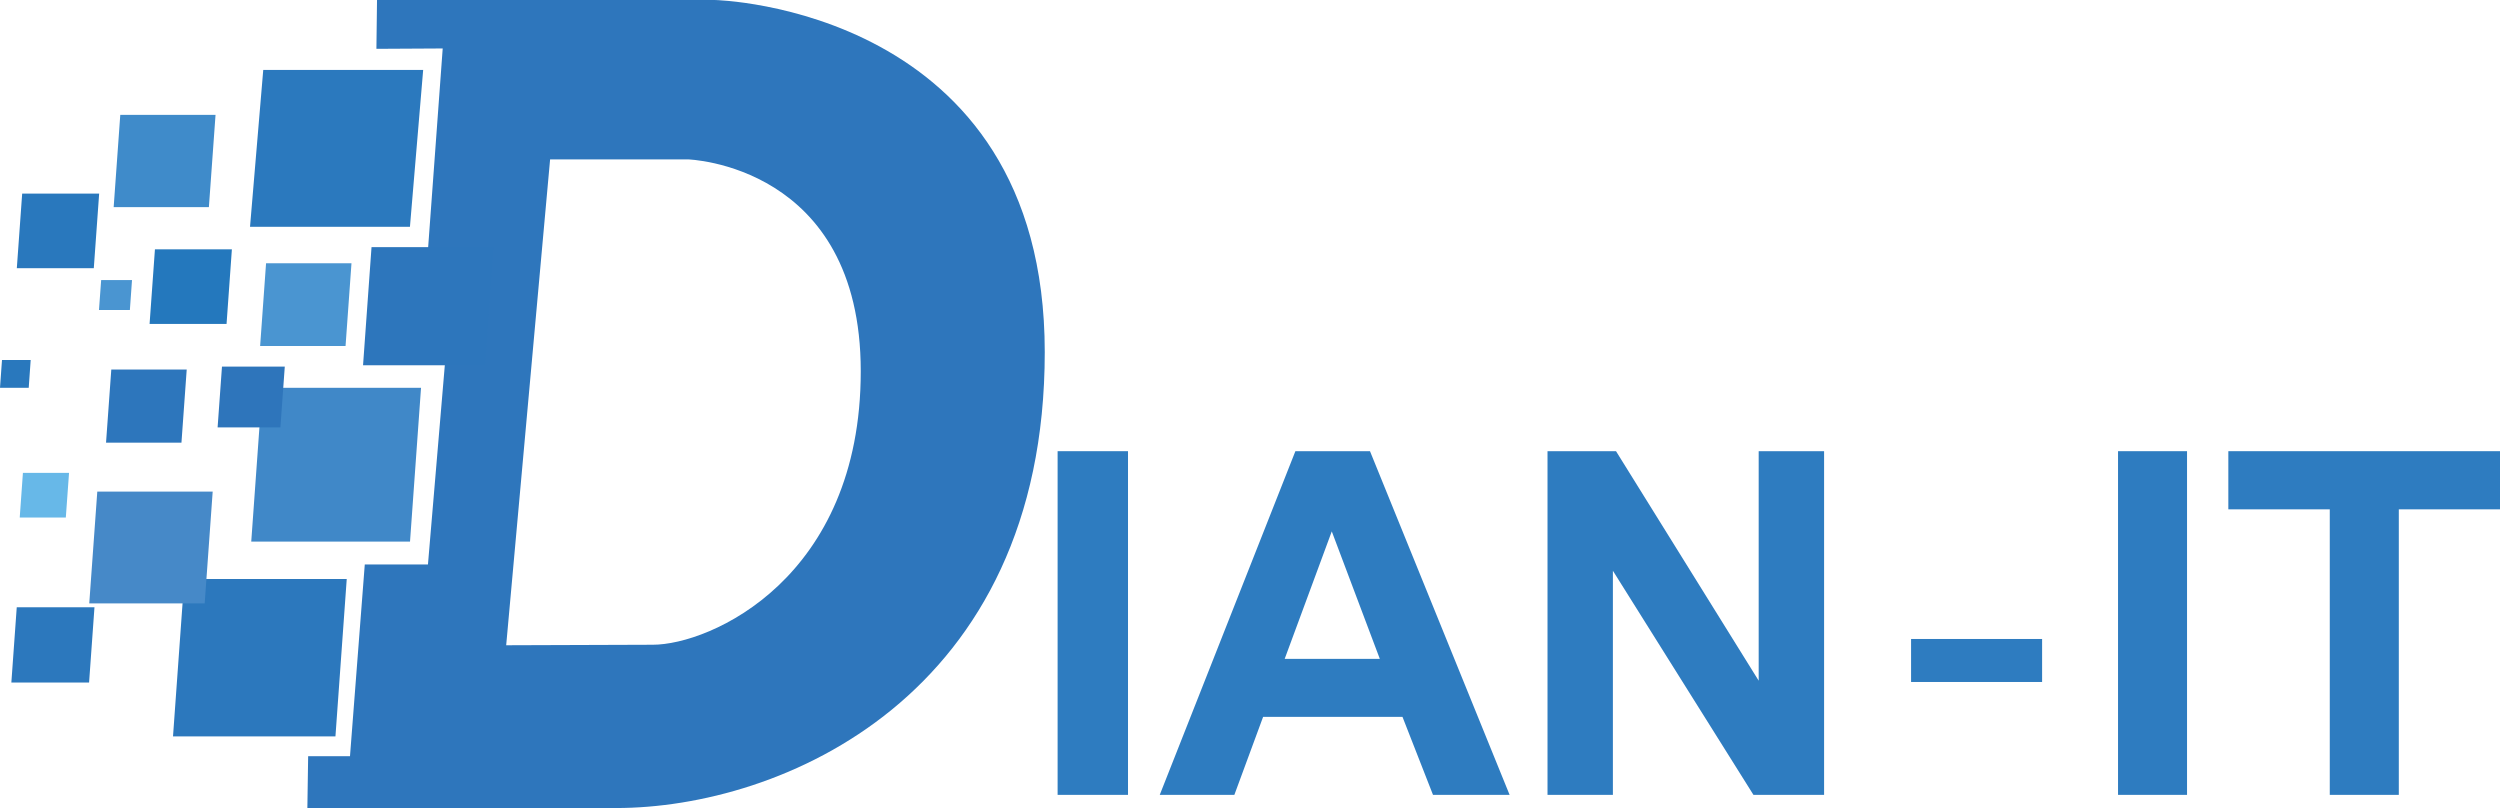
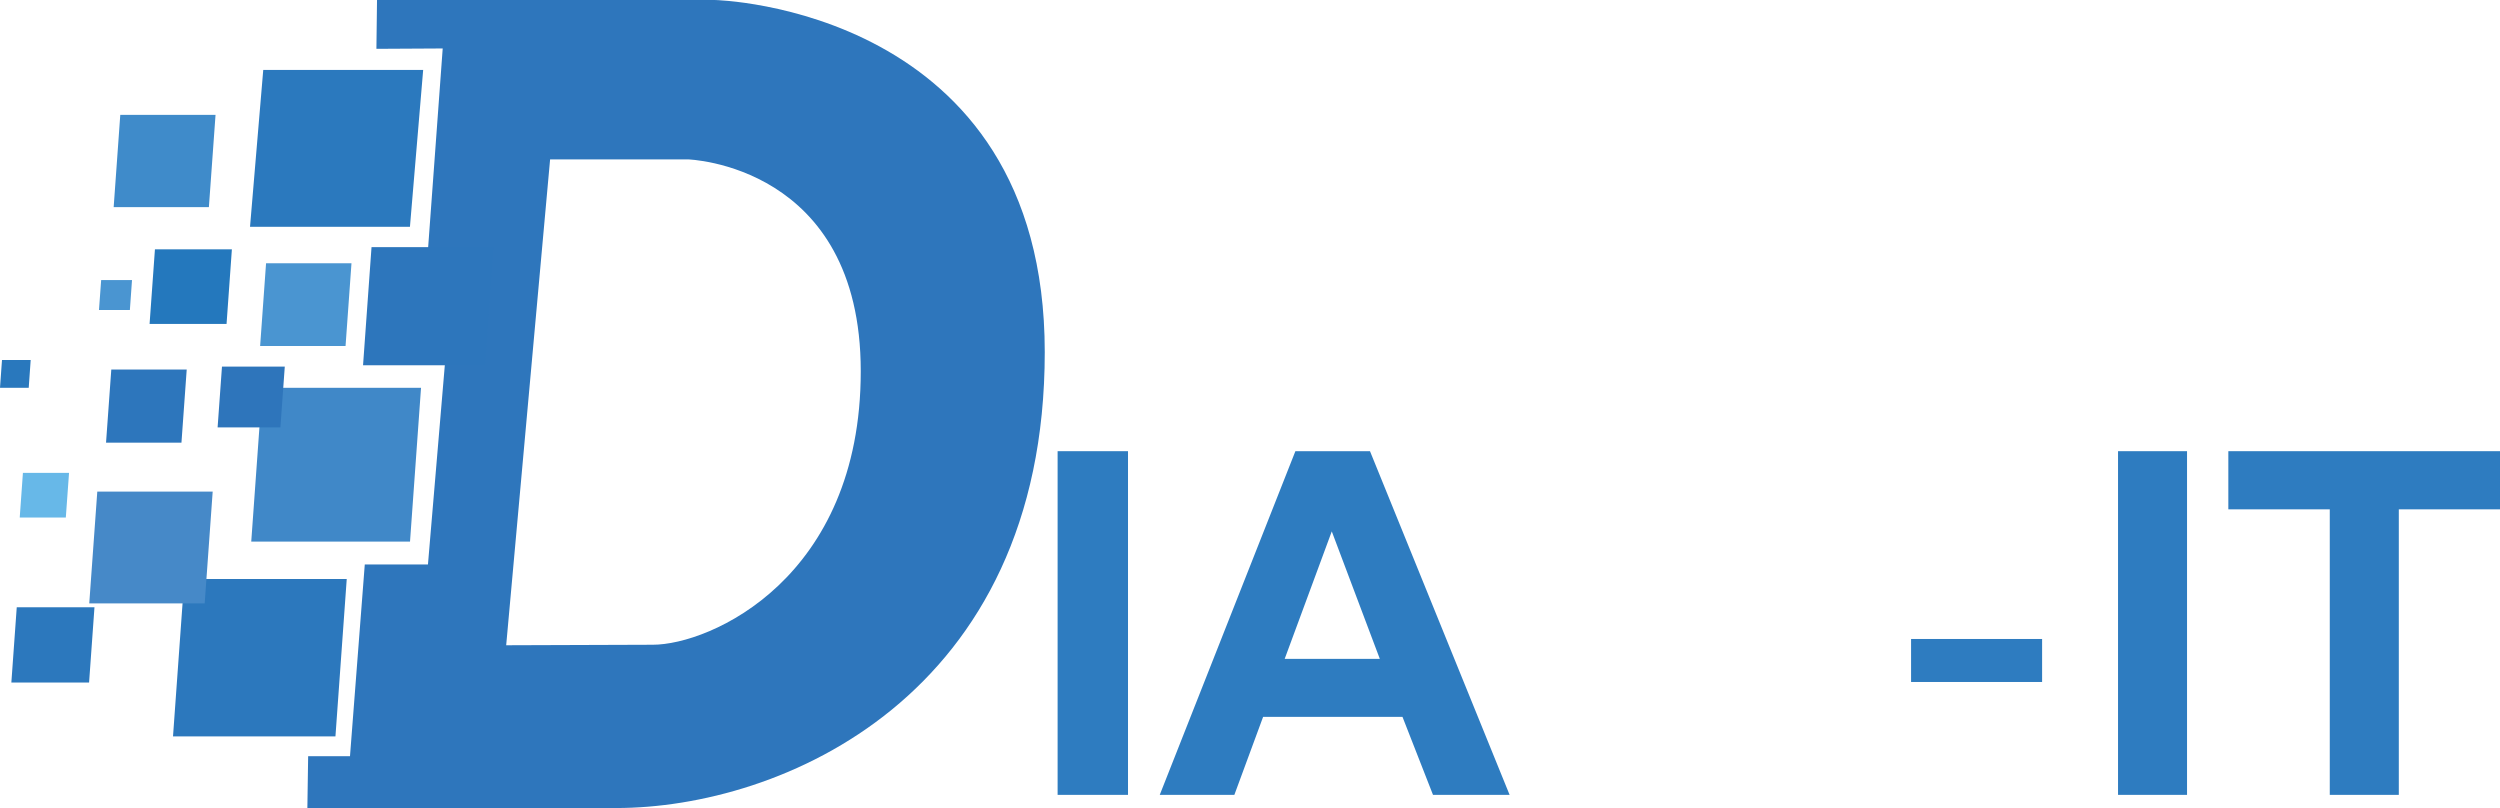
<svg xmlns="http://www.w3.org/2000/svg" viewBox="0 0 737.23 238.29">
  <defs>
    <style>.cls-1{fill:#2e7cc0;}.cls-2{fill:#2e76bc;}.cls-3{fill:#2b79be;}.cls-4{fill:#3f8bca;}.cls-5{fill:#2978bd;}.cls-6{fill:#2478bd;}.cls-7{fill:#2d76bc;}.cls-8{fill:#4088c8;}.cls-9{fill:#2c78bd;}.cls-10{fill:#4689c8;}.cls-11{fill:#67b8e8;}.cls-12{fill:#4a95d1;}.cls-13{fill:#2e75bb;}</style>
  </defs>
  <g id="Layer_2" data-name="Layer 2">
    <g id="Layer_1-2" data-name="Layer 1">
      <rect class="cls-1" x="311.88" y="133.05" width="20.76" height="101.35" />
      <path class="cls-1" d="M382,133.05,342,234.4h22l8.48-23h41.1l9,23h22.59L404,133.05Zm-3.16,61.25,13.89-37.6,14.17,37.6Z" />
-       <polygon class="cls-1" points="518.62 200.73 476.55 133.05 456.35 133.05 456.35 234.4 475.63 234.4 475.63 168.31 517.08 234.4 537.91 234.4 537.91 133.05 518.62 133.05 518.62 200.73" />
      <rect class="cls-1" x="624.59" y="133.05" width="20.35" height="101.35" />
      <polygon class="cls-1" points="657.12 133.05 657.12 150.2 687.03 150.2 687.03 234.4 707.39 234.4 707.39 150.2 737.24 150.2 737.24 133.05 657.12 133.05" />
      <rect class="cls-1" x="563.56" y="188.43" width="38.64" height="12.68" />
      <path class="cls-2" d="M210.74,0H111.18L111,14.4l19.55-.11-5,68.29h7.75l-7.1,83.88H107.57L103.21,223H90.87l-.23,15.28h91.05c48.41,0,126.4-32.66,126.4-134.47S210.74,0,210.74,0ZM192.46,190.13l-43.19.15L162.22,47h40.61s51,1.44,51,62.49S209.45,190.13,192.46,190.13Z" />
      <polygon class="cls-3" points="120.89 66.88 73.73 66.88 77.63 20.62 124.79 20.62 120.89 66.88" />
      <polygon class="cls-4" points="61.6 61.08 33.52 61.08 35.47 33.88 63.56 33.88 61.6 61.08" />
-       <polygon class="cls-5" points="27.66 79.09 4.96 79.09 6.54 57.1 29.24 57.1 27.66 79.09" />
      <polygon class="cls-6" points="66.81 95.52 44.11 95.52 45.69 73.53 68.38 73.53 66.81 95.52" />
      <polygon class="cls-7" points="53.51 130.53 31.27 130.53 32.82 108.98 55.06 108.98 53.51 130.53" />
      <polygon class="cls-8" points="120.91 159.72 74.09 159.72 77.34 114.36 124.16 114.36 120.91 159.72" />
      <polygon class="cls-9" points="98.92 217.16 51.02 217.16 54.35 170.75 102.25 170.75 98.92 217.16" />
      <polygon class="cls-10" points="60.36 177.94 26.32 177.94 28.69 144.97 62.72 144.97 60.36 177.94" />
      <polygon class="cls-9" points="26.27 201.27 3.35 201.27 4.94 179.07 27.86 179.07 26.27 201.27" />
      <polygon class="cls-11" points="19.41 152.61 5.82 152.61 6.76 139.44 20.36 139.44 19.41 152.61" />
      <polygon class="cls-5" points="8.47 114.36 0 114.36 0.59 106.16 9.05 106.16 8.47 114.36" />
      <polygon class="cls-12" points="38.3 91.41 29.19 91.41 29.83 82.59 38.93 82.59 38.3 91.41" />
      <polygon class="cls-12" points="101.9 102.04 76.71 102.04 78.46 77.63 103.65 77.63 101.9 102.04" />
      <polygon class="cls-7" points="143.02 107.72 107.06 107.72 109.56 72.88 145.52 72.88 143.02 107.72" />
      <polygon class="cls-13" points="82.69 126.04 64.17 126.04 65.46 108.1 83.98 108.1 82.69 126.04" />
    </g>
  </g>
</svg>